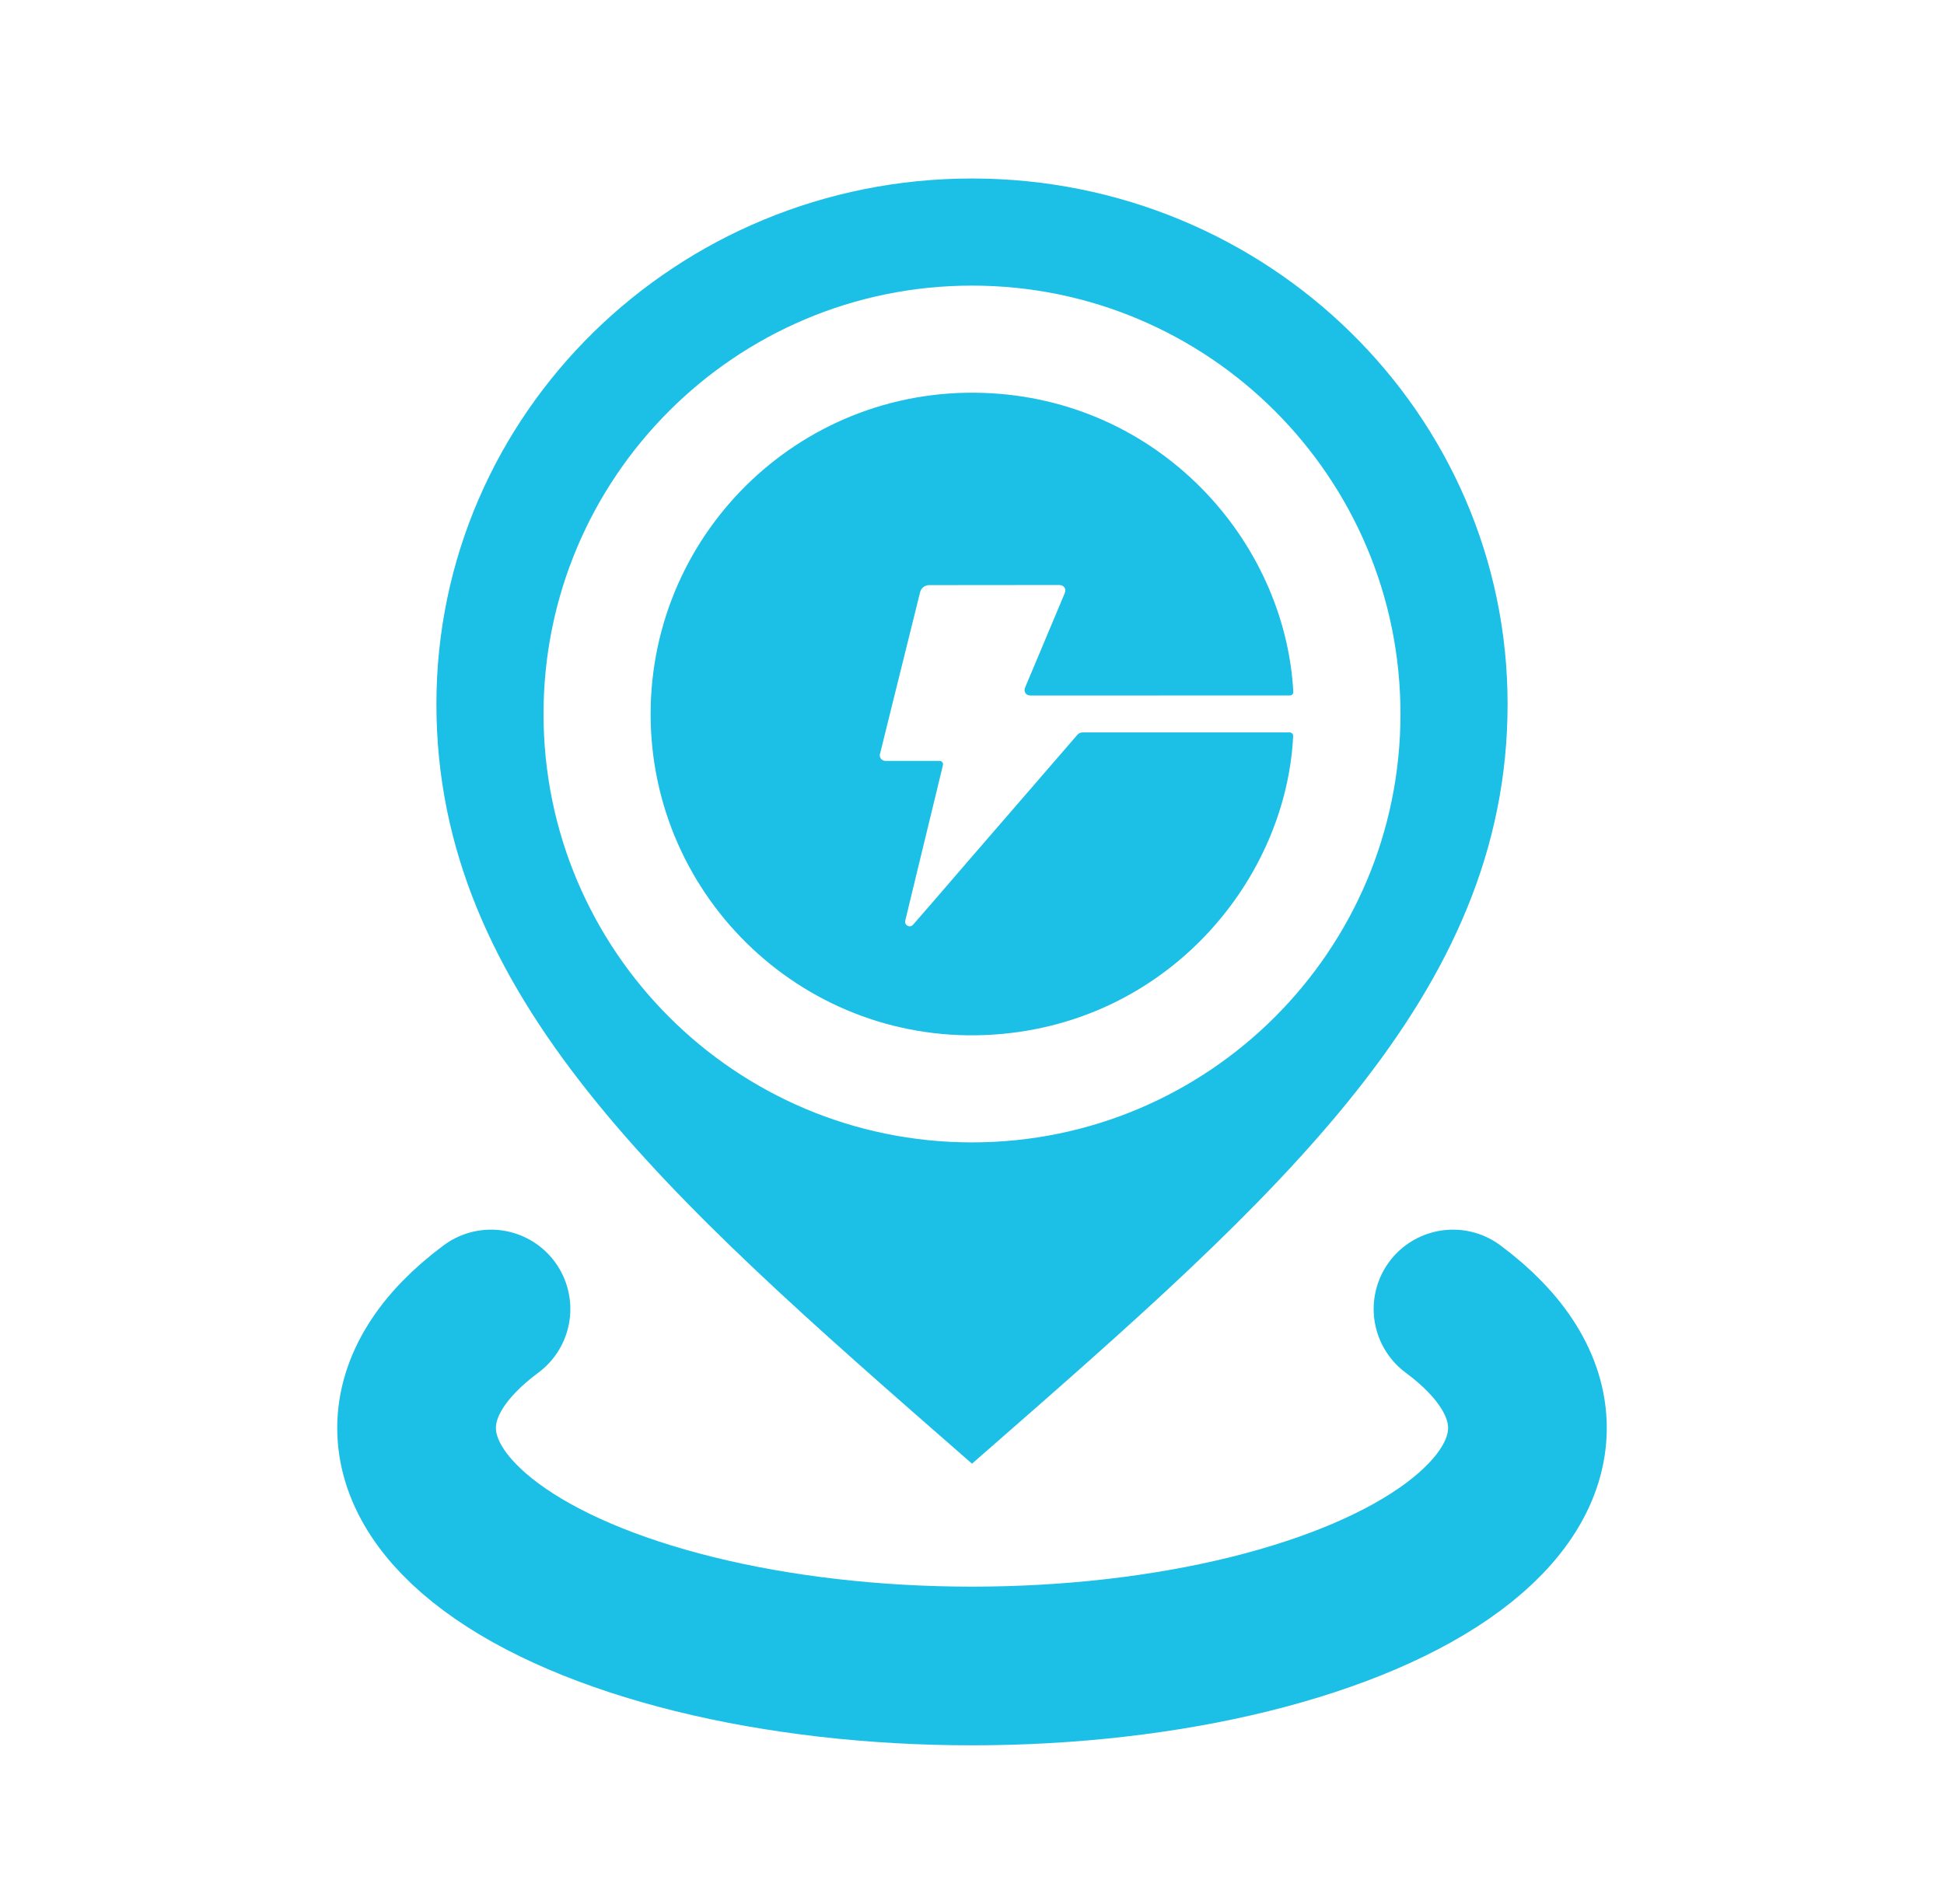
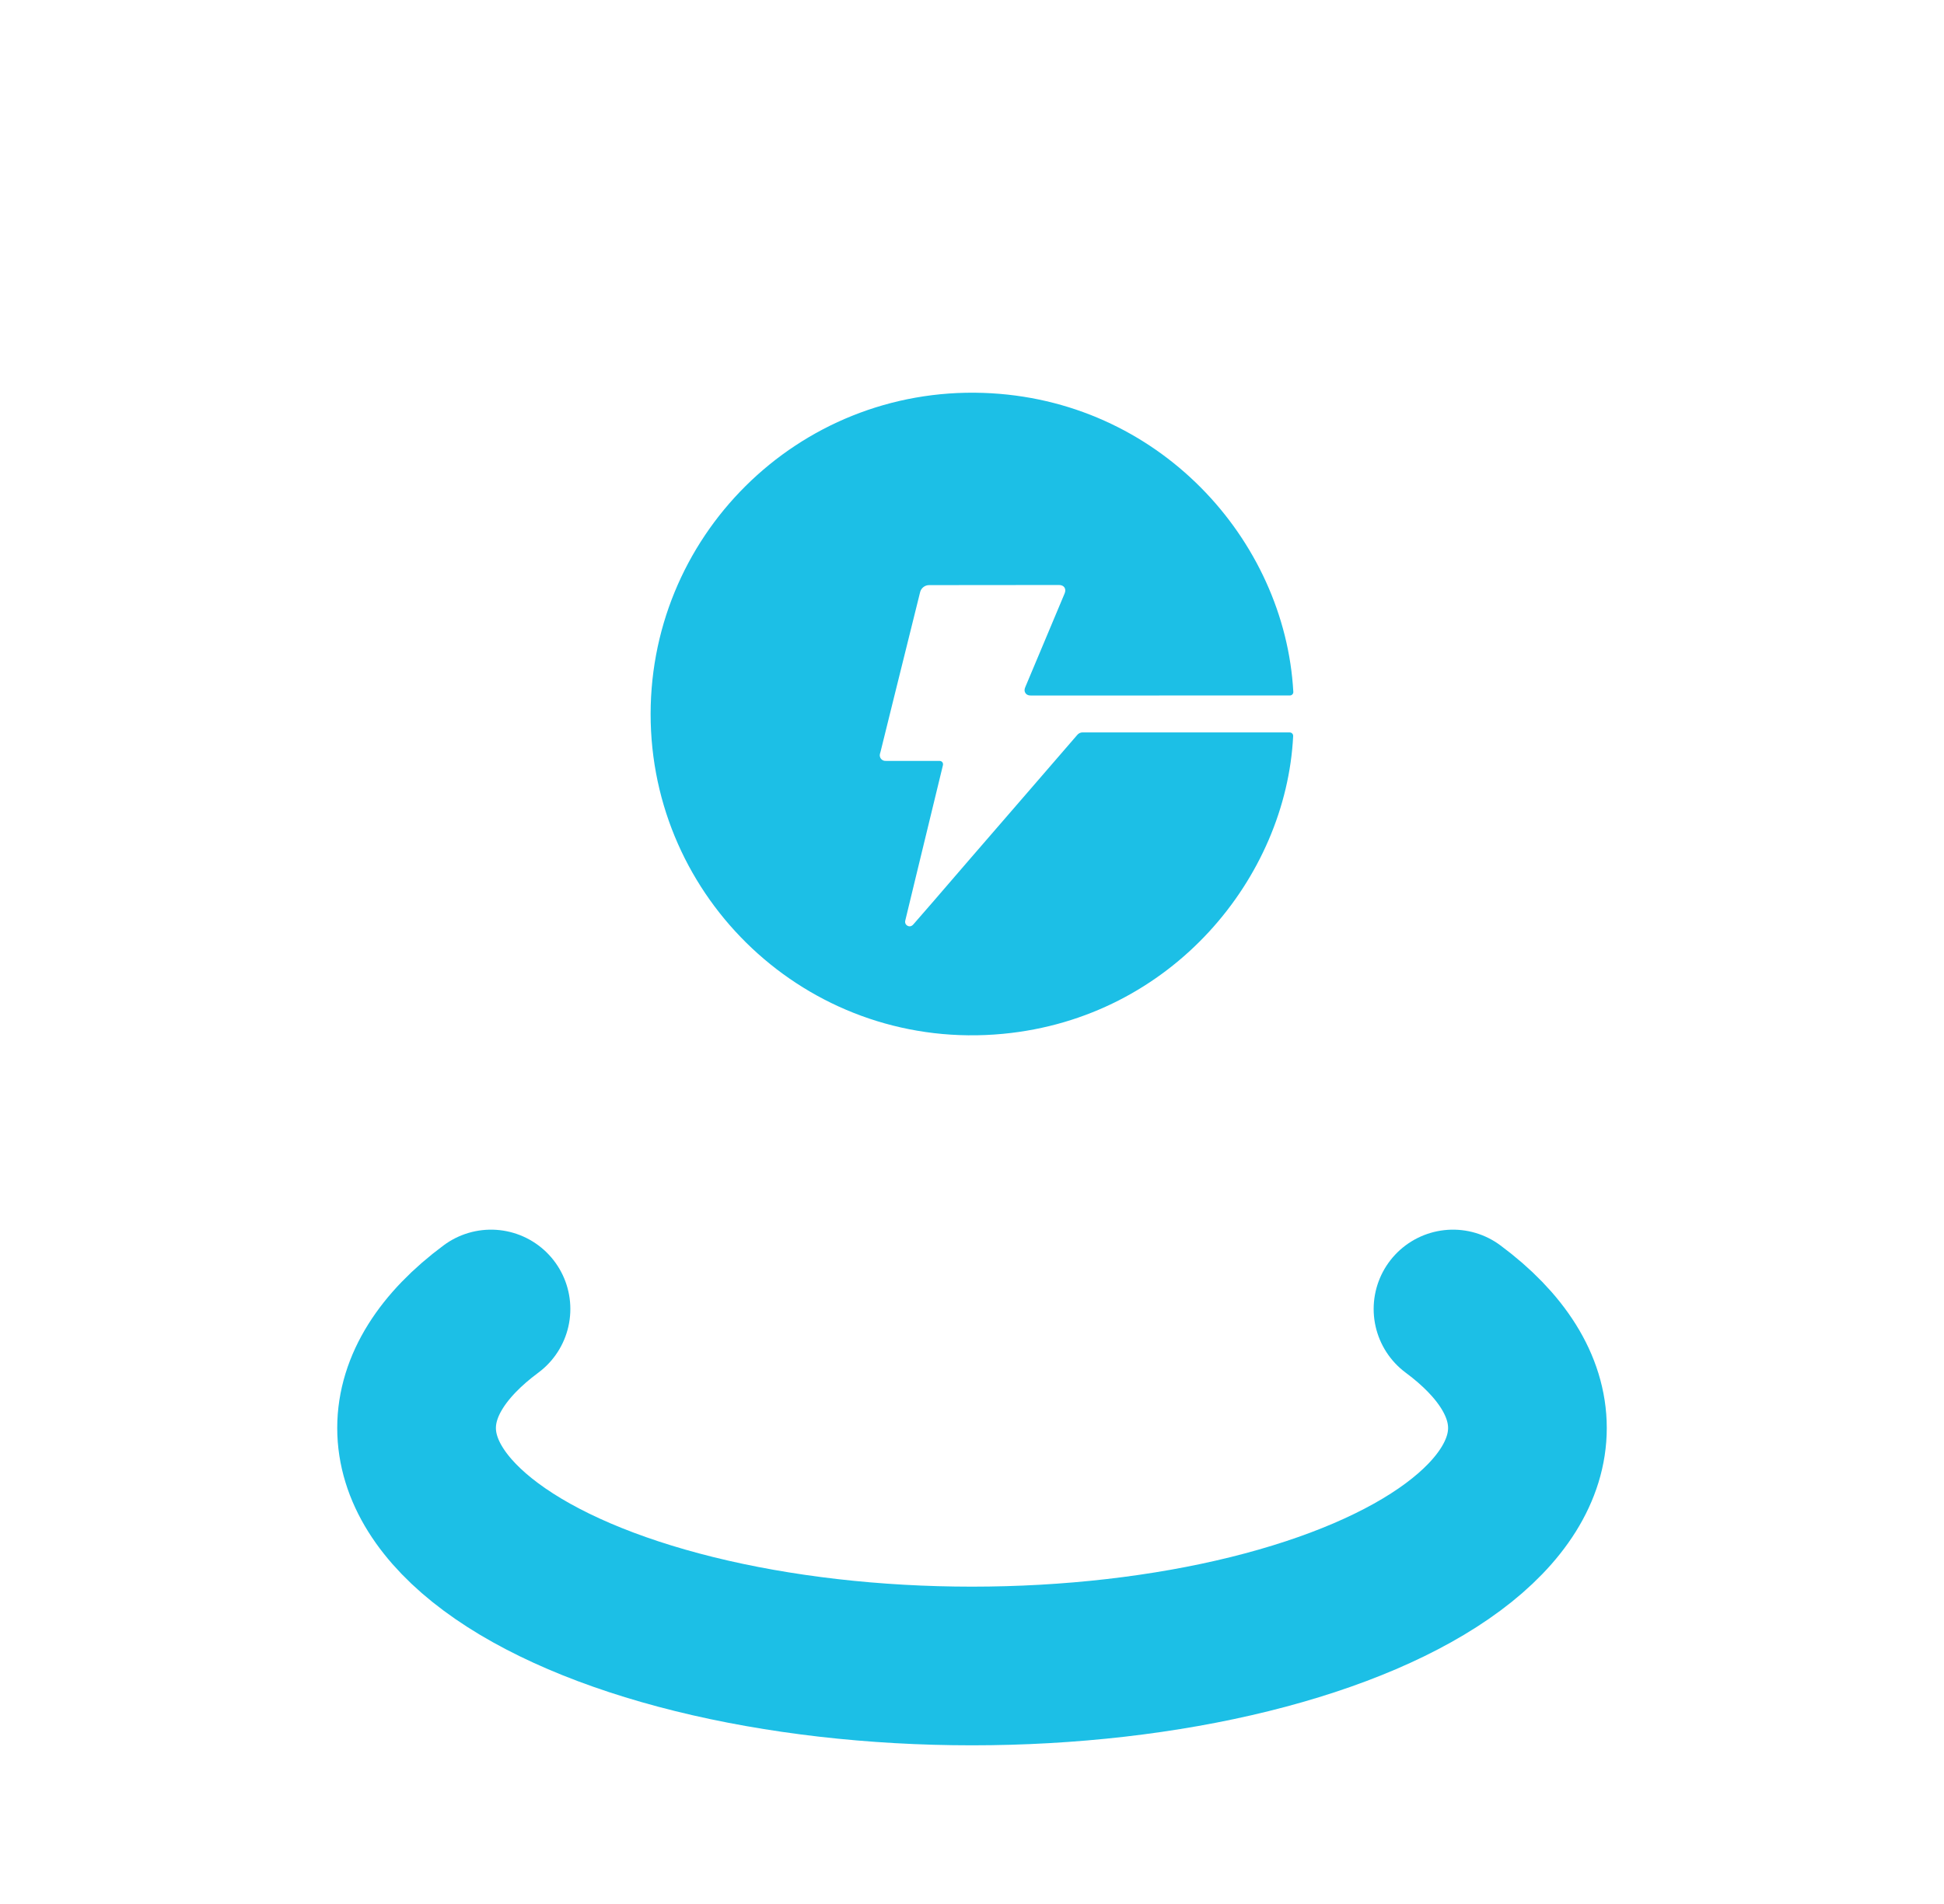
<svg xmlns="http://www.w3.org/2000/svg" width="49" height="48" viewBox="0 0 49 48" fill="none">
  <path d="M36.624 33C37.853 33.912 38.5 34.947 38.5 36C38.5 37.053 37.853 38.088 36.624 39C35.396 39.912 33.628 40.669 31.5 41.196C29.372 41.723 26.957 42 24.5 42C22.043 42 19.628 41.723 17.5 41.196C15.372 40.669 13.604 39.912 12.376 39C11.147 38.088 10.5 37.053 10.5 36C10.5 34.947 11.147 33.912 12.376 33" stroke="#1CBFE6" stroke-width="4" stroke-linecap="round" />
-   <path fill-rule="evenodd" clip-rule="evenodd" d="M11 17.75C11 10.433 17.045 4.5 24.5 4.5C31.955 4.5 38 10.433 38 17.75C38 25.101 32.222 30.151 24.748 36.683C24.666 36.755 24.583 36.828 24.5 36.9C24.417 36.828 24.334 36.755 24.252 36.683C16.778 30.151 11 25.101 11 17.75ZM13.7 18C13.7 23.964 18.534 28.8 24.5 28.8C30.465 28.8 35.3 23.964 35.3 18C35.3 12.036 30.465 7.2 24.5 7.2C18.534 7.2 13.7 12.036 13.7 18Z" fill="#1CBFE6" />
  <path d="M25.992 17.534C25.936 17.534 25.887 17.526 25.852 17.479C25.816 17.429 25.819 17.379 25.842 17.325C25.972 17.017 26.101 16.708 26.231 16.399C26.432 15.919 26.634 15.44 26.835 14.96C26.884 14.844 26.821 14.748 26.694 14.748C25.602 14.748 24.511 14.749 23.419 14.751C23.311 14.751 23.218 14.825 23.192 14.929C22.973 15.814 22.753 16.699 22.533 17.584C22.419 18.039 22.307 18.496 22.195 18.951C22.19 18.969 22.186 18.986 22.18 19.003C22.158 19.089 22.215 19.172 22.303 19.182C22.32 19.184 22.339 19.183 22.357 19.183C22.798 19.183 23.24 19.183 23.681 19.183C23.742 19.183 23.781 19.232 23.767 19.292C23.533 20.257 23.3 21.221 23.065 22.186C22.983 22.526 22.901 22.866 22.819 23.204C22.804 23.262 22.825 23.312 22.875 23.339C22.925 23.365 22.977 23.355 23.021 23.305C23.186 23.116 23.351 22.926 23.516 22.736C23.82 22.384 24.124 22.03 24.428 21.678C24.919 21.111 25.409 20.544 25.901 19.976C26.29 19.525 26.68 19.076 27.069 18.625C27.097 18.593 27.127 18.56 27.154 18.527C27.187 18.487 27.236 18.464 27.287 18.464C27.984 18.465 28.681 18.465 29.378 18.465H32.508C32.558 18.465 32.597 18.506 32.595 18.556C32.419 22.116 29.548 25.657 25.283 26.063C20.529 26.515 16.521 22.842 16.402 18.214C16.285 13.553 20.103 9.747 24.783 9.905C29.194 10.054 32.388 13.603 32.599 17.442C32.602 17.492 32.562 17.533 32.513 17.533L25.992 17.534Z" fill="#1CBFE6" />
</svg>